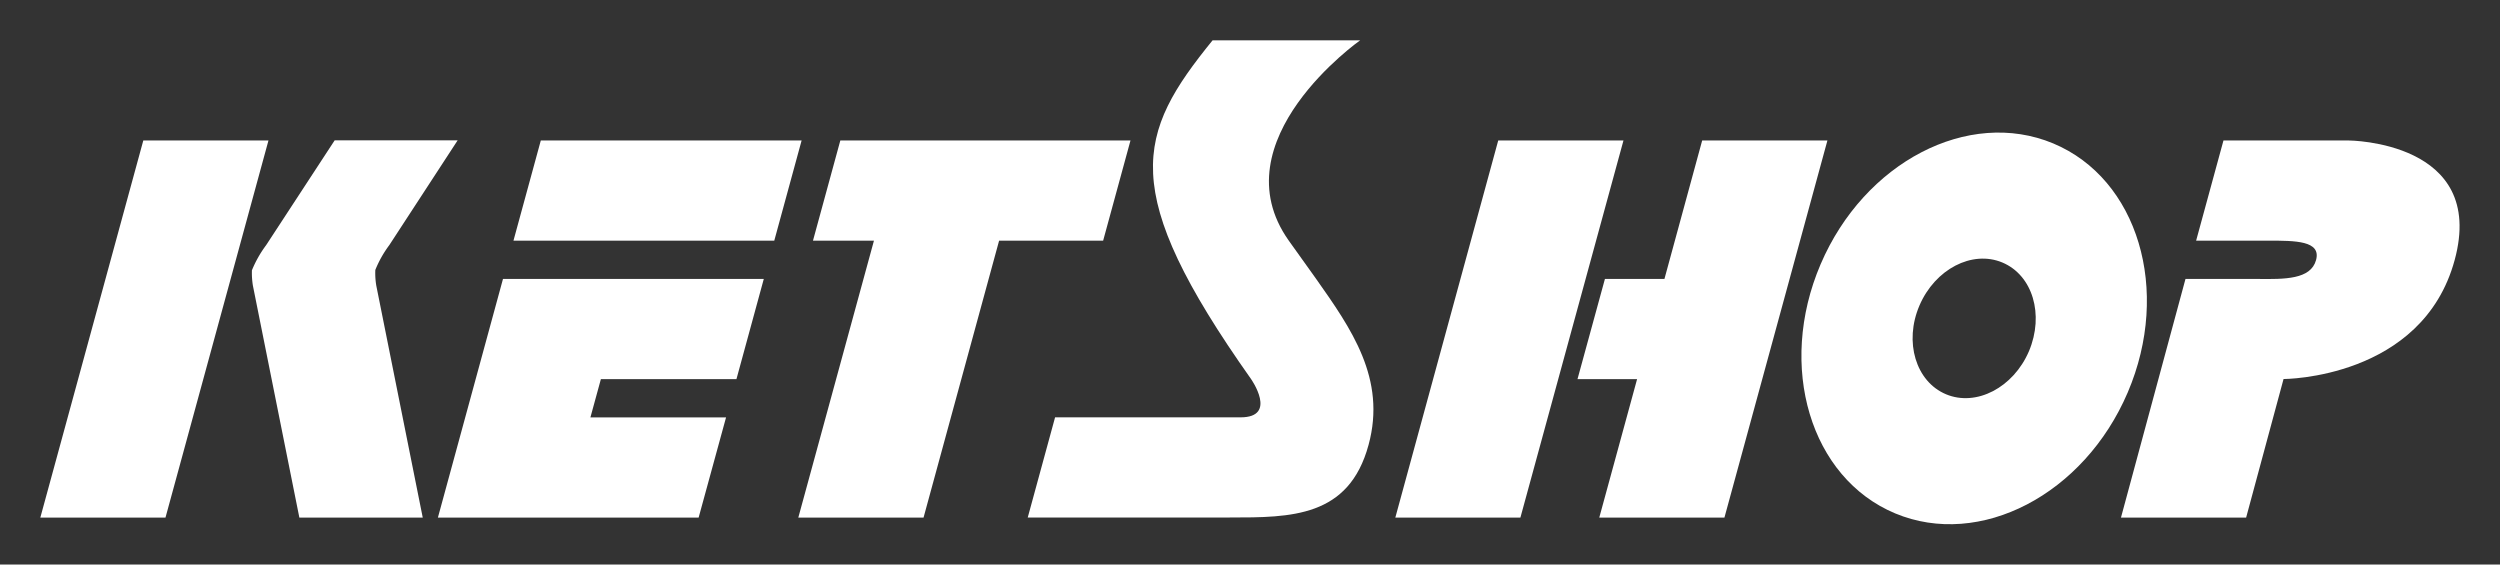
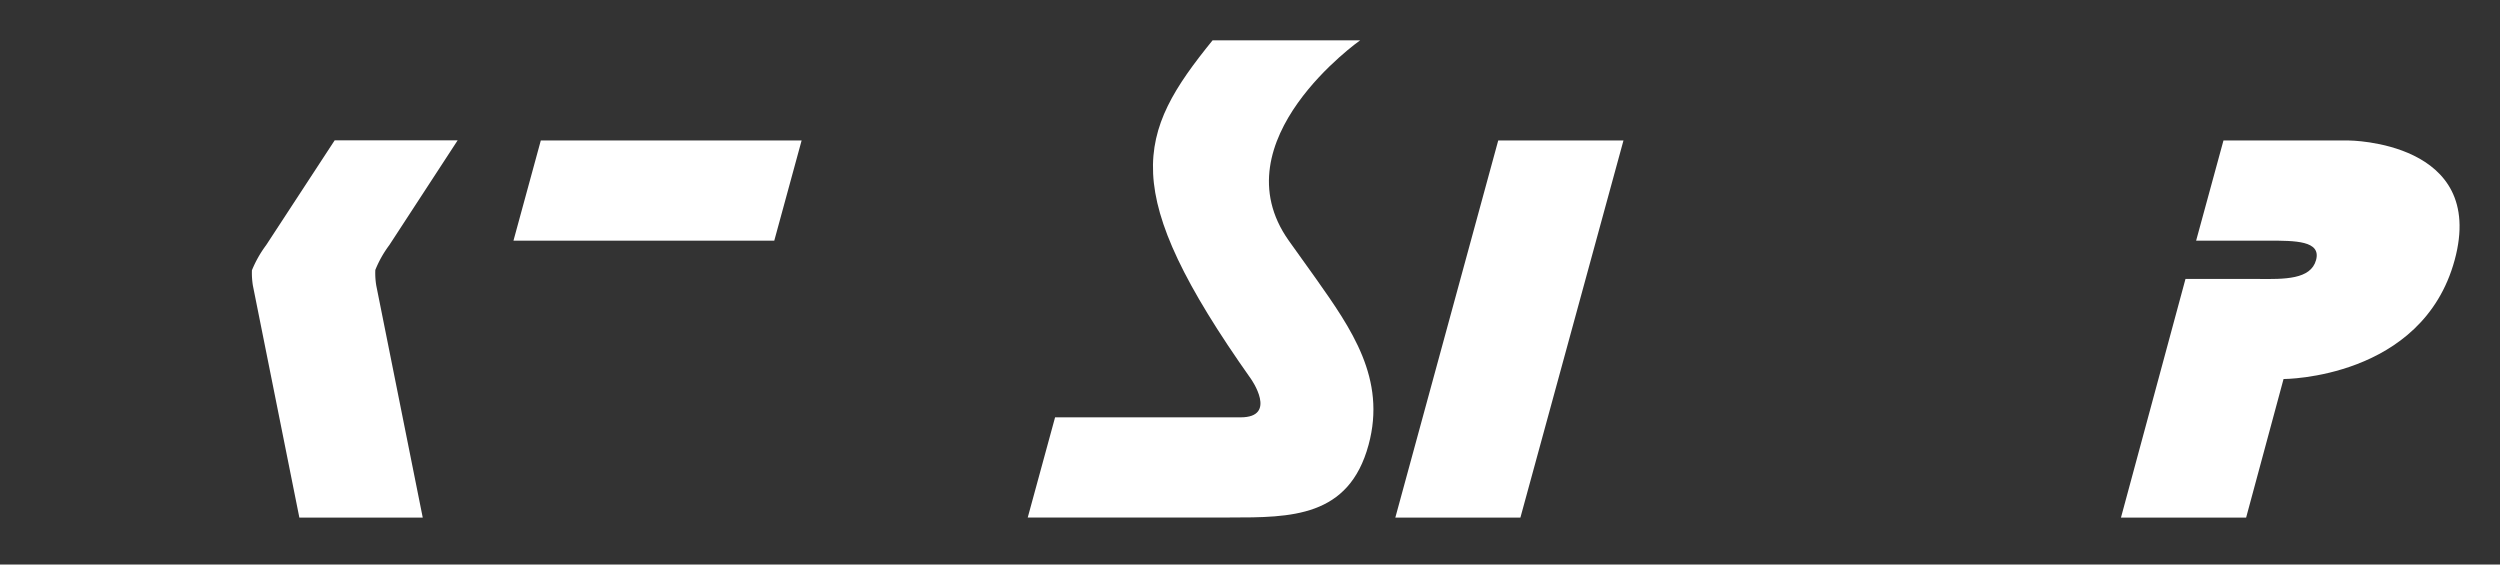
<svg xmlns="http://www.w3.org/2000/svg" viewBox="0 0 310 70">
  <rect x="0" y="0" width="310" height="70" fill="#333333" stroke="none" />
  <title>sbk-sponsor-logo-ketshop</title>
  <g>
    <path d="M291.24,17.42H275.71l-3.39,12.42h8.92c3.37,0,6.61,0,5.95,2.41s-3.89,2.38-7.25,2.34H271L263,64.18h15.52L283.16,47s17.21,0,21.22-14.76S291.24,17.42,291.24,17.42Z" fill="#ffffff" />
-     <path d="M254.59,17.78c-10.52-4.38-23.43,2.33-28.84,15S224.49,59.27,235,63.66s23.43-2.33,28.84-15S265.11,22.17,254.59,17.78Zm-3,25.77c-1.93,4.51-6.53,6.91-10.28,5.34s-5.23-6.49-3.3-11,6.53-6.91,10.28-5.34S253.51,39,251.59,43.55Z" fill="#ffffff" />
    <g>
-       <polygon points="211.07 17.42 206.39 34.59 199.01 34.59 195.61 47.01 203 47.01 198.31 64.18 213.83 64.18 226.6 17.42 211.07 17.42" fill="#ffffff" />
      <polygon points="185.78 17.42 173.02 64.18 188.53 64.18 201.31 17.42 185.78 17.42" fill="#ffffff" />
    </g>
    <path d="M159.81,29.84C151,17.42,168.66,5,168.66,5h-18.3c-9.41,11.59-11.84,18.51,4.77,42,0,0,3.35,4.75-1.3,4.75h-23l-3.39,12.42H152.5c7.58,0,14.76,0,17.2-9,2.24-8.21-2.15-14.42-6.53-20.63Z" fill="#ffffff" />
-     <polygon points="140.18 17.42 104.2 17.42 100.81 29.84 108.37 29.84 98.99 64.18 114.52 64.18 123.89 29.84 136.79 29.84 140.18 17.42" fill="#ffffff" />
    <g>
      <polygon points="67.06 17.42 63.67 29.84 96.01 29.84 99.4 17.42 67.06 17.42" fill="#ffffff" />
-       <polygon points="54.3 64.18 86.63 64.18 90.03 51.76 73.21 51.76 74.51 47.01 91.32 47.01 94.71 34.59 62.37 34.59 54.3 64.18" fill="#ffffff" />
    </g>
    <g>
-       <polygon points="17.77 17.42 5 64.18 20.52 64.18 33.29 17.42 17.77 17.42" fill="#ffffff" />
      <path d="M46.54,33.47a13.67,13.67,0,0,1,1.73-3.07l8.48-13H41.5L33,30.4a14.16,14.16,0,0,0-1.76,3.11,9.85,9.85,0,0,0,.12,1.91l5.76,28.76H52.42L46.66,35.42A9.48,9.48,0,0,1,46.54,33.47Z" fill="#ffffff" />
    </g>
  </g>
</svg>